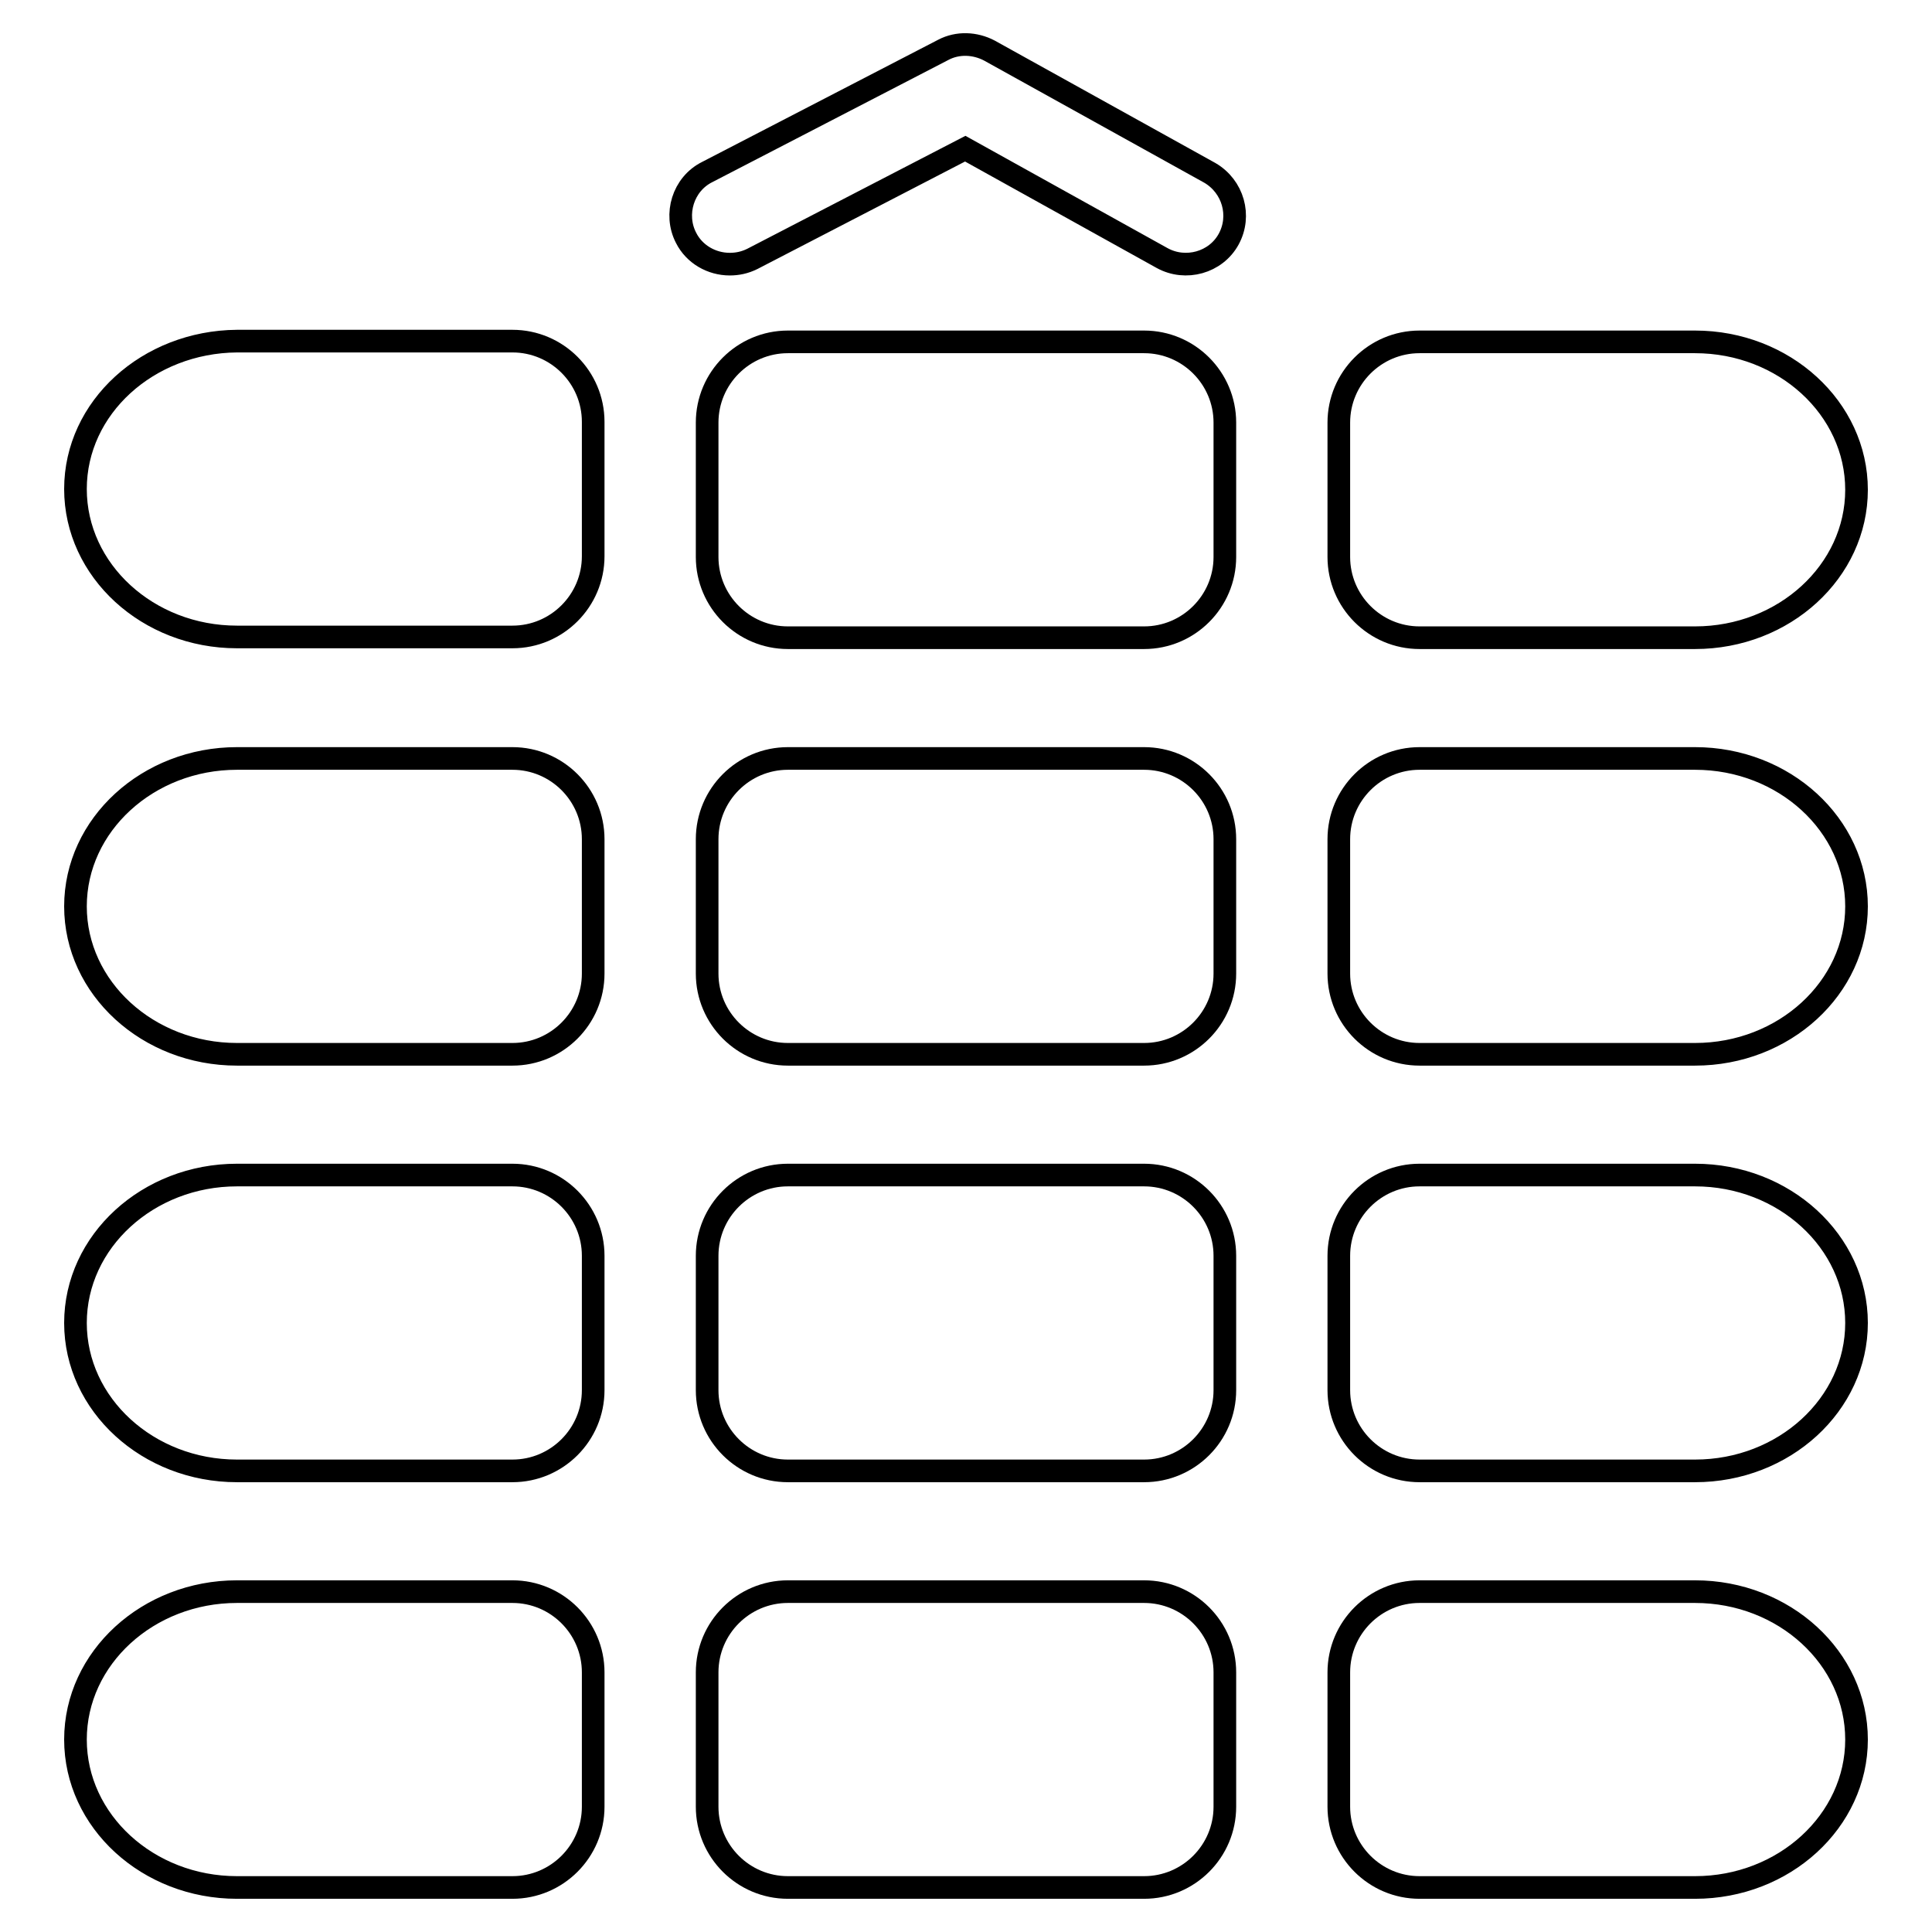
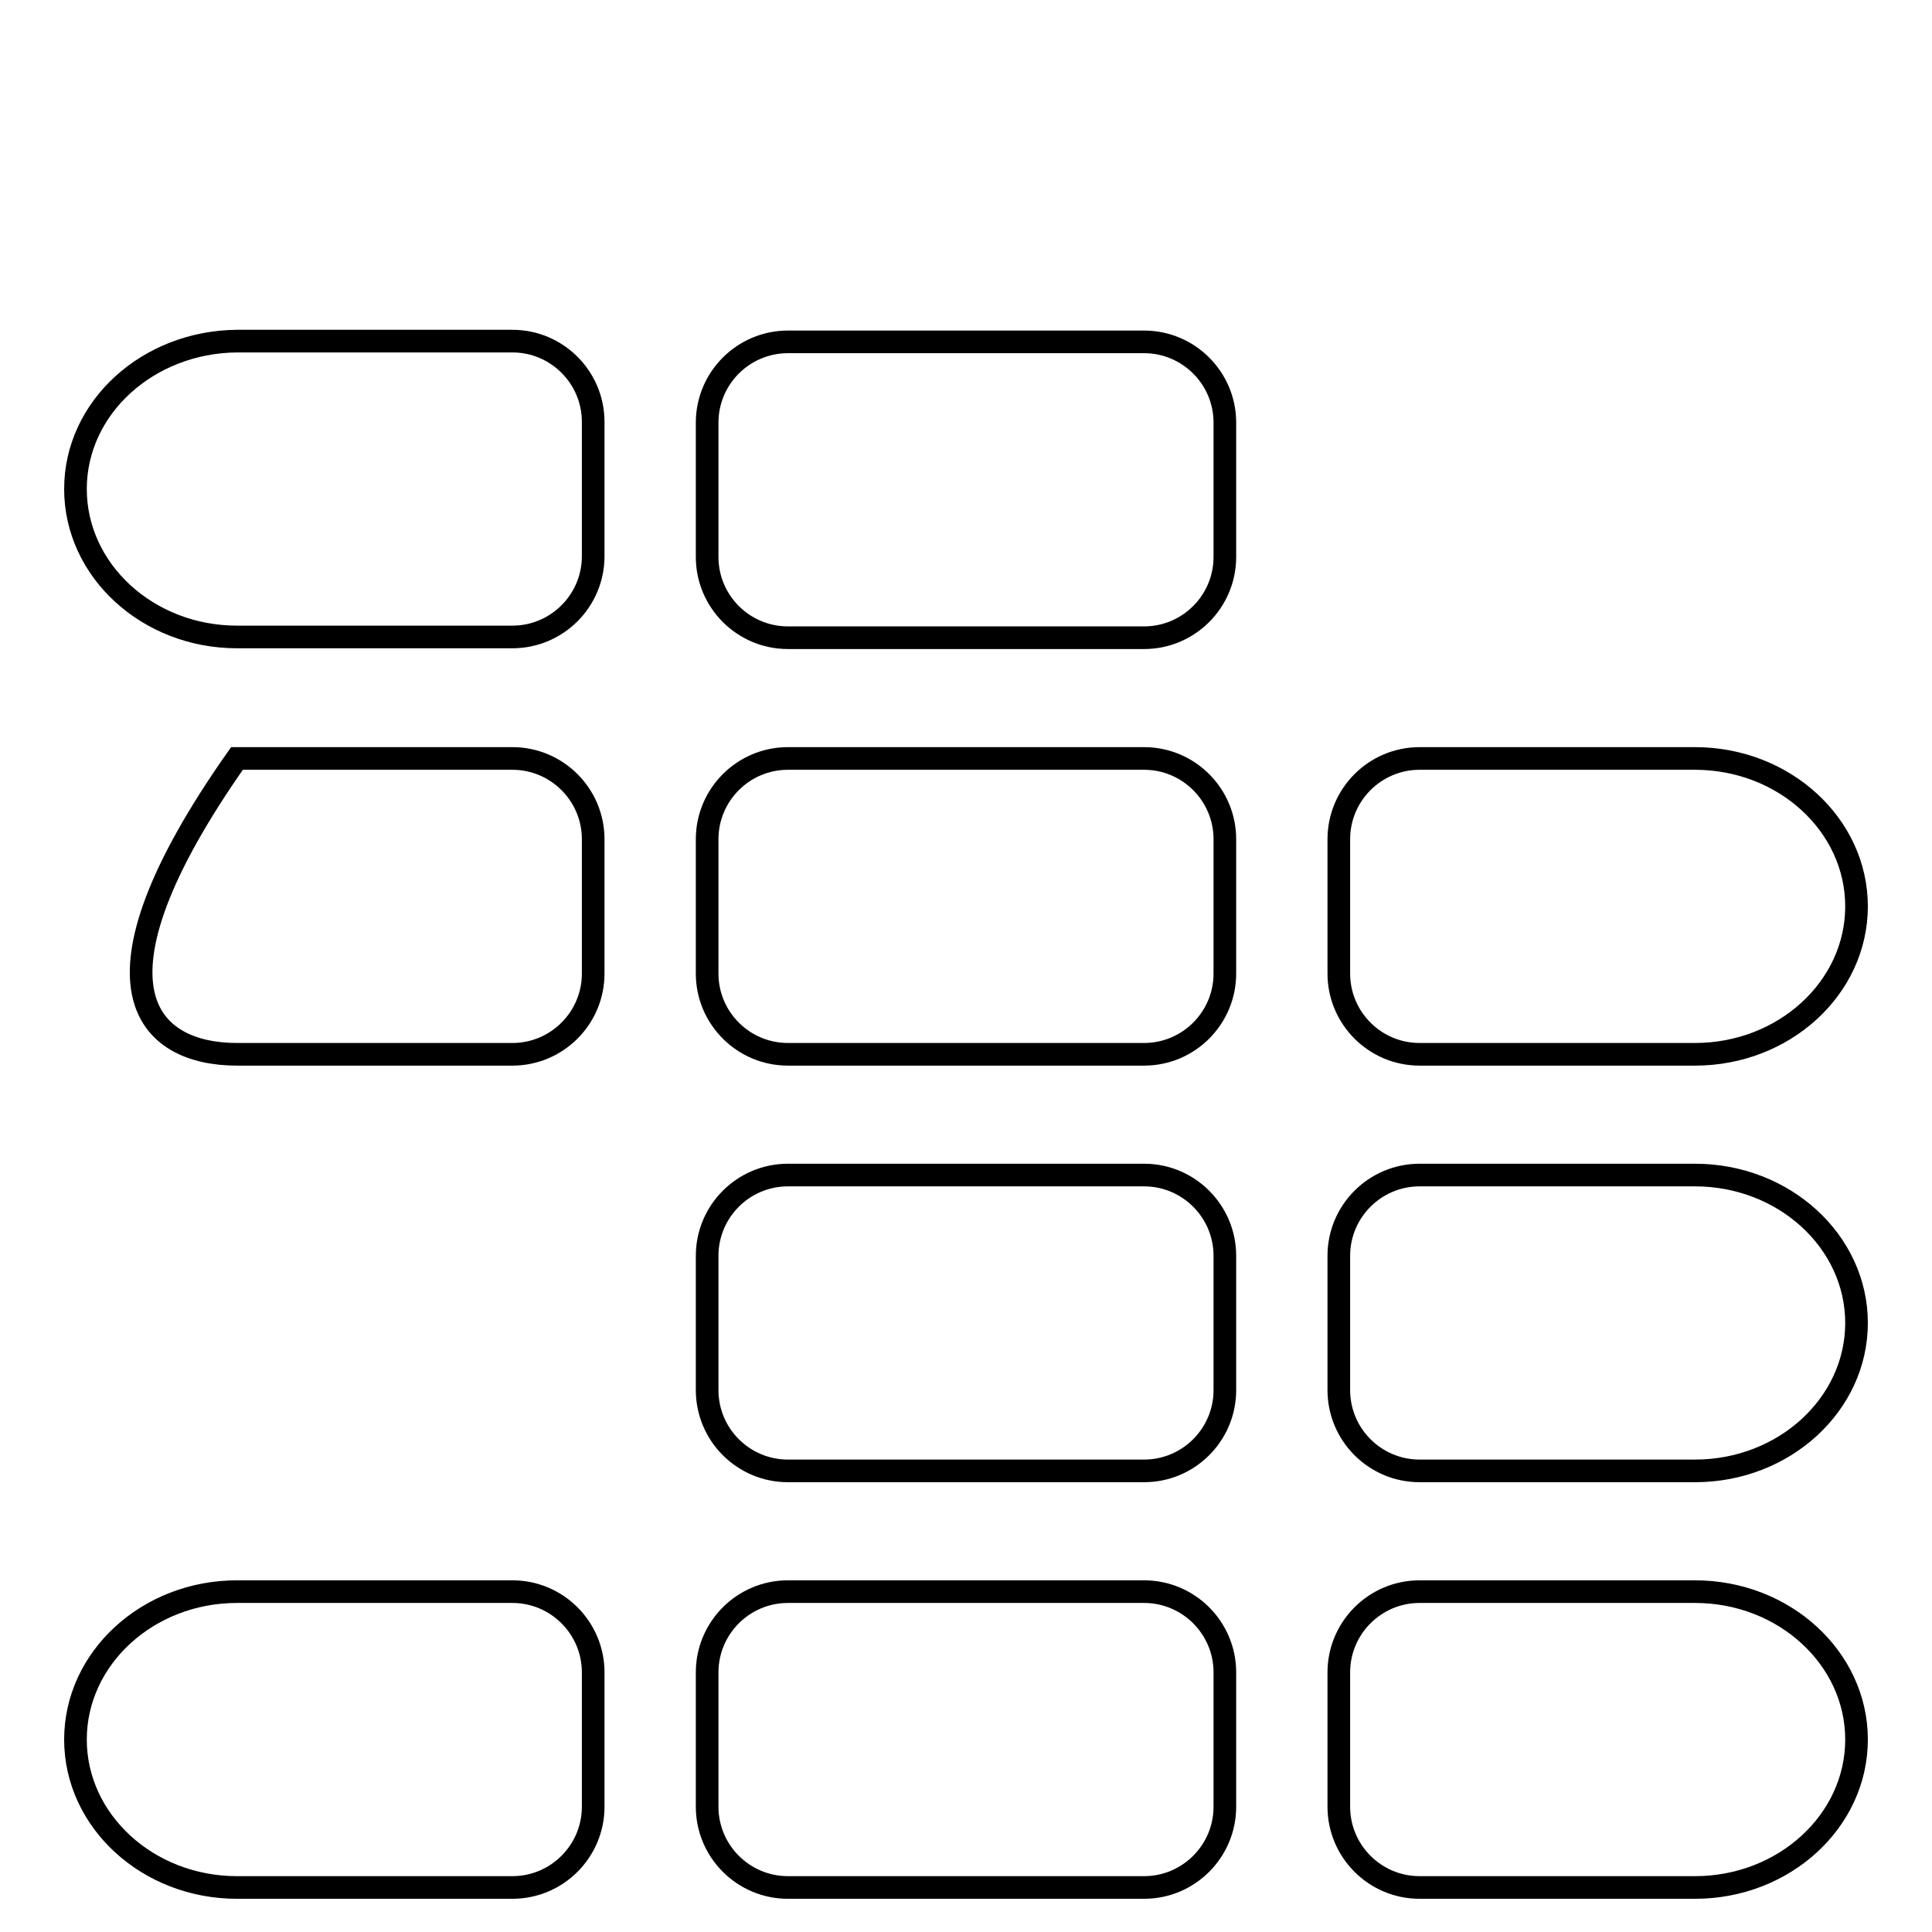
<svg xmlns="http://www.w3.org/2000/svg" version="1.1" x="0px" y="0px" viewBox="0 0 256 256" enable-background="new 0 0 256 256" xml:space="preserve">
  <g>
    <g>
      <g>
        <path stroke-width="3" fill-opacity="0" stroke="#000000" d="M10,64.8c0,10.8,9.6,19.6,21.4,19.6h36.5c5.9,0,10.7-4.8,10.7-10.7V55.9c0-5.9-4.8-10.7-10.7-10.7H31.4C19.6,45.3,10,54,10,64.8z" />
        <path stroke-width="3" fill-opacity="0" stroke="#000000" d="M162.3,56c0-5.9-4.8-10.7-10.7-10.7h-47.2c-5.9,0-10.7,4.8-10.7,10.7v17.8c0,5.9,4.8,10.7,10.7,10.7h47.2c5.9,0,10.7-4.8,10.7-10.7V56z" />
-         <path stroke-width="3" fill-opacity="0" stroke="#000000" d="M224.6,45.3h-36.5c-5.9,0-10.7,4.8-10.7,10.7v17.8c0,5.9,4.8,10.7,10.7,10.7h36.5c11.8,0,21.4-8.8,21.4-19.6S236.4,45.3,224.6,45.3z" />
-         <path stroke-width="3" fill-opacity="0" stroke="#000000" d="M31.4,139.7h36.5c5.9,0,10.7-4.8,10.7-10.7v-17.8c0-5.9-4.8-10.7-10.7-10.7H31.4c-11.8,0-21.4,8.8-21.4,19.6C10,130.9,19.6,139.7,31.4,139.7z" />
+         <path stroke-width="3" fill-opacity="0" stroke="#000000" d="M31.4,139.7h36.5c5.9,0,10.7-4.8,10.7-10.7v-17.8c0-5.9-4.8-10.7-10.7-10.7H31.4C10,130.9,19.6,139.7,31.4,139.7z" />
        <path stroke-width="3" fill-opacity="0" stroke="#000000" d="M162.3,111.2c0-5.9-4.8-10.7-10.7-10.7h-47.2c-5.9,0-10.7,4.8-10.7,10.7V129c0,5.9,4.8,10.7,10.7,10.7h47.2c5.9,0,10.7-4.8,10.7-10.7V111.2z" />
        <path stroke-width="3" fill-opacity="0" stroke="#000000" d="M224.6,100.5h-36.5c-5.9,0-10.7,4.8-10.7,10.7V129c0,5.9,4.8,10.7,10.7,10.7h36.5c11.8,0,21.4-8.8,21.4-19.6C246,109.3,236.4,100.5,224.6,100.5z" />
-         <path stroke-width="3" fill-opacity="0" stroke="#000000" d="M31.4,194.9h36.5c5.9,0,10.7-4.8,10.7-10.7v-17.8c0-5.9-4.8-10.7-10.7-10.7H31.4c-11.8,0-21.4,8.8-21.4,19.6C10,186.1,19.6,194.9,31.4,194.9z" />
        <path stroke-width="3" fill-opacity="0" stroke="#000000" d="M162.3,166.4c0-5.9-4.8-10.7-10.7-10.7h-47.2c-5.9,0-10.7,4.8-10.7,10.7v17.8c0,5.9,4.8,10.7,10.7,10.7h47.2c5.9,0,10.7-4.8,10.7-10.7V166.4z" />
        <path stroke-width="3" fill-opacity="0" stroke="#000000" d="M224.6,155.7h-36.5c-5.9,0-10.7,4.8-10.7,10.7v17.8c0,5.9,4.8,10.7,10.7,10.7h36.5c11.8,0,21.4-8.8,21.4-19.6C246,164.5,236.4,155.7,224.6,155.7z" />
        <path stroke-width="3" fill-opacity="0" stroke="#000000" d="M31.4,250.1h36.5c5.9,0,10.7-4.8,10.7-10.7v-17.8c0-5.9-4.8-10.7-10.7-10.7H31.4c-11.8,0-21.4,8.8-21.4,19.6C10,241.3,19.6,250.1,31.4,250.1z" />
        <path stroke-width="3" fill-opacity="0" stroke="#000000" d="M151.6,210.9h-47.2c-5.9,0-10.7,4.8-10.7,10.7v17.8c0,5.9,4.8,10.7,10.7,10.7h47.2c5.9,0,10.7-4.8,10.7-10.7v-17.8C162.3,215.7,157.5,210.9,151.6,210.9z" />
        <path stroke-width="3" fill-opacity="0" stroke="#000000" d="M224.6,210.9h-36.5c-5.9,0-10.7,4.8-10.7,10.7v17.8c0,5.9,4.8,10.7,10.7,10.7h36.5c11.8,0,21.4-8.8,21.4-19.6C246,219.7,236.4,210.9,224.6,210.9z" />
-         <path stroke-width="3" fill-opacity="0" stroke="#000000" d="M160.3,22.9L131.1,6.7c-1.9-1-4.2-1.1-6.1-0.1L93.7,22.8c-3.2,1.6-4.4,5.6-2.8,8.7c1.1,2.2,3.4,3.5,5.8,3.5c1,0,2-0.2,3-0.7l28.2-14.6L154,34.2c3.1,1.7,7.1,0.6,8.8-2.5C164.5,28.6,163.4,24.7,160.3,22.9z" />
      </g>
      <g />
      <g />
      <g />
      <g />
      <g />
      <g />
      <g />
      <g />
      <g />
      <g />
      <g />
      <g />
      <g />
      <g />
      <g />
    </g>
  </g>
</svg>